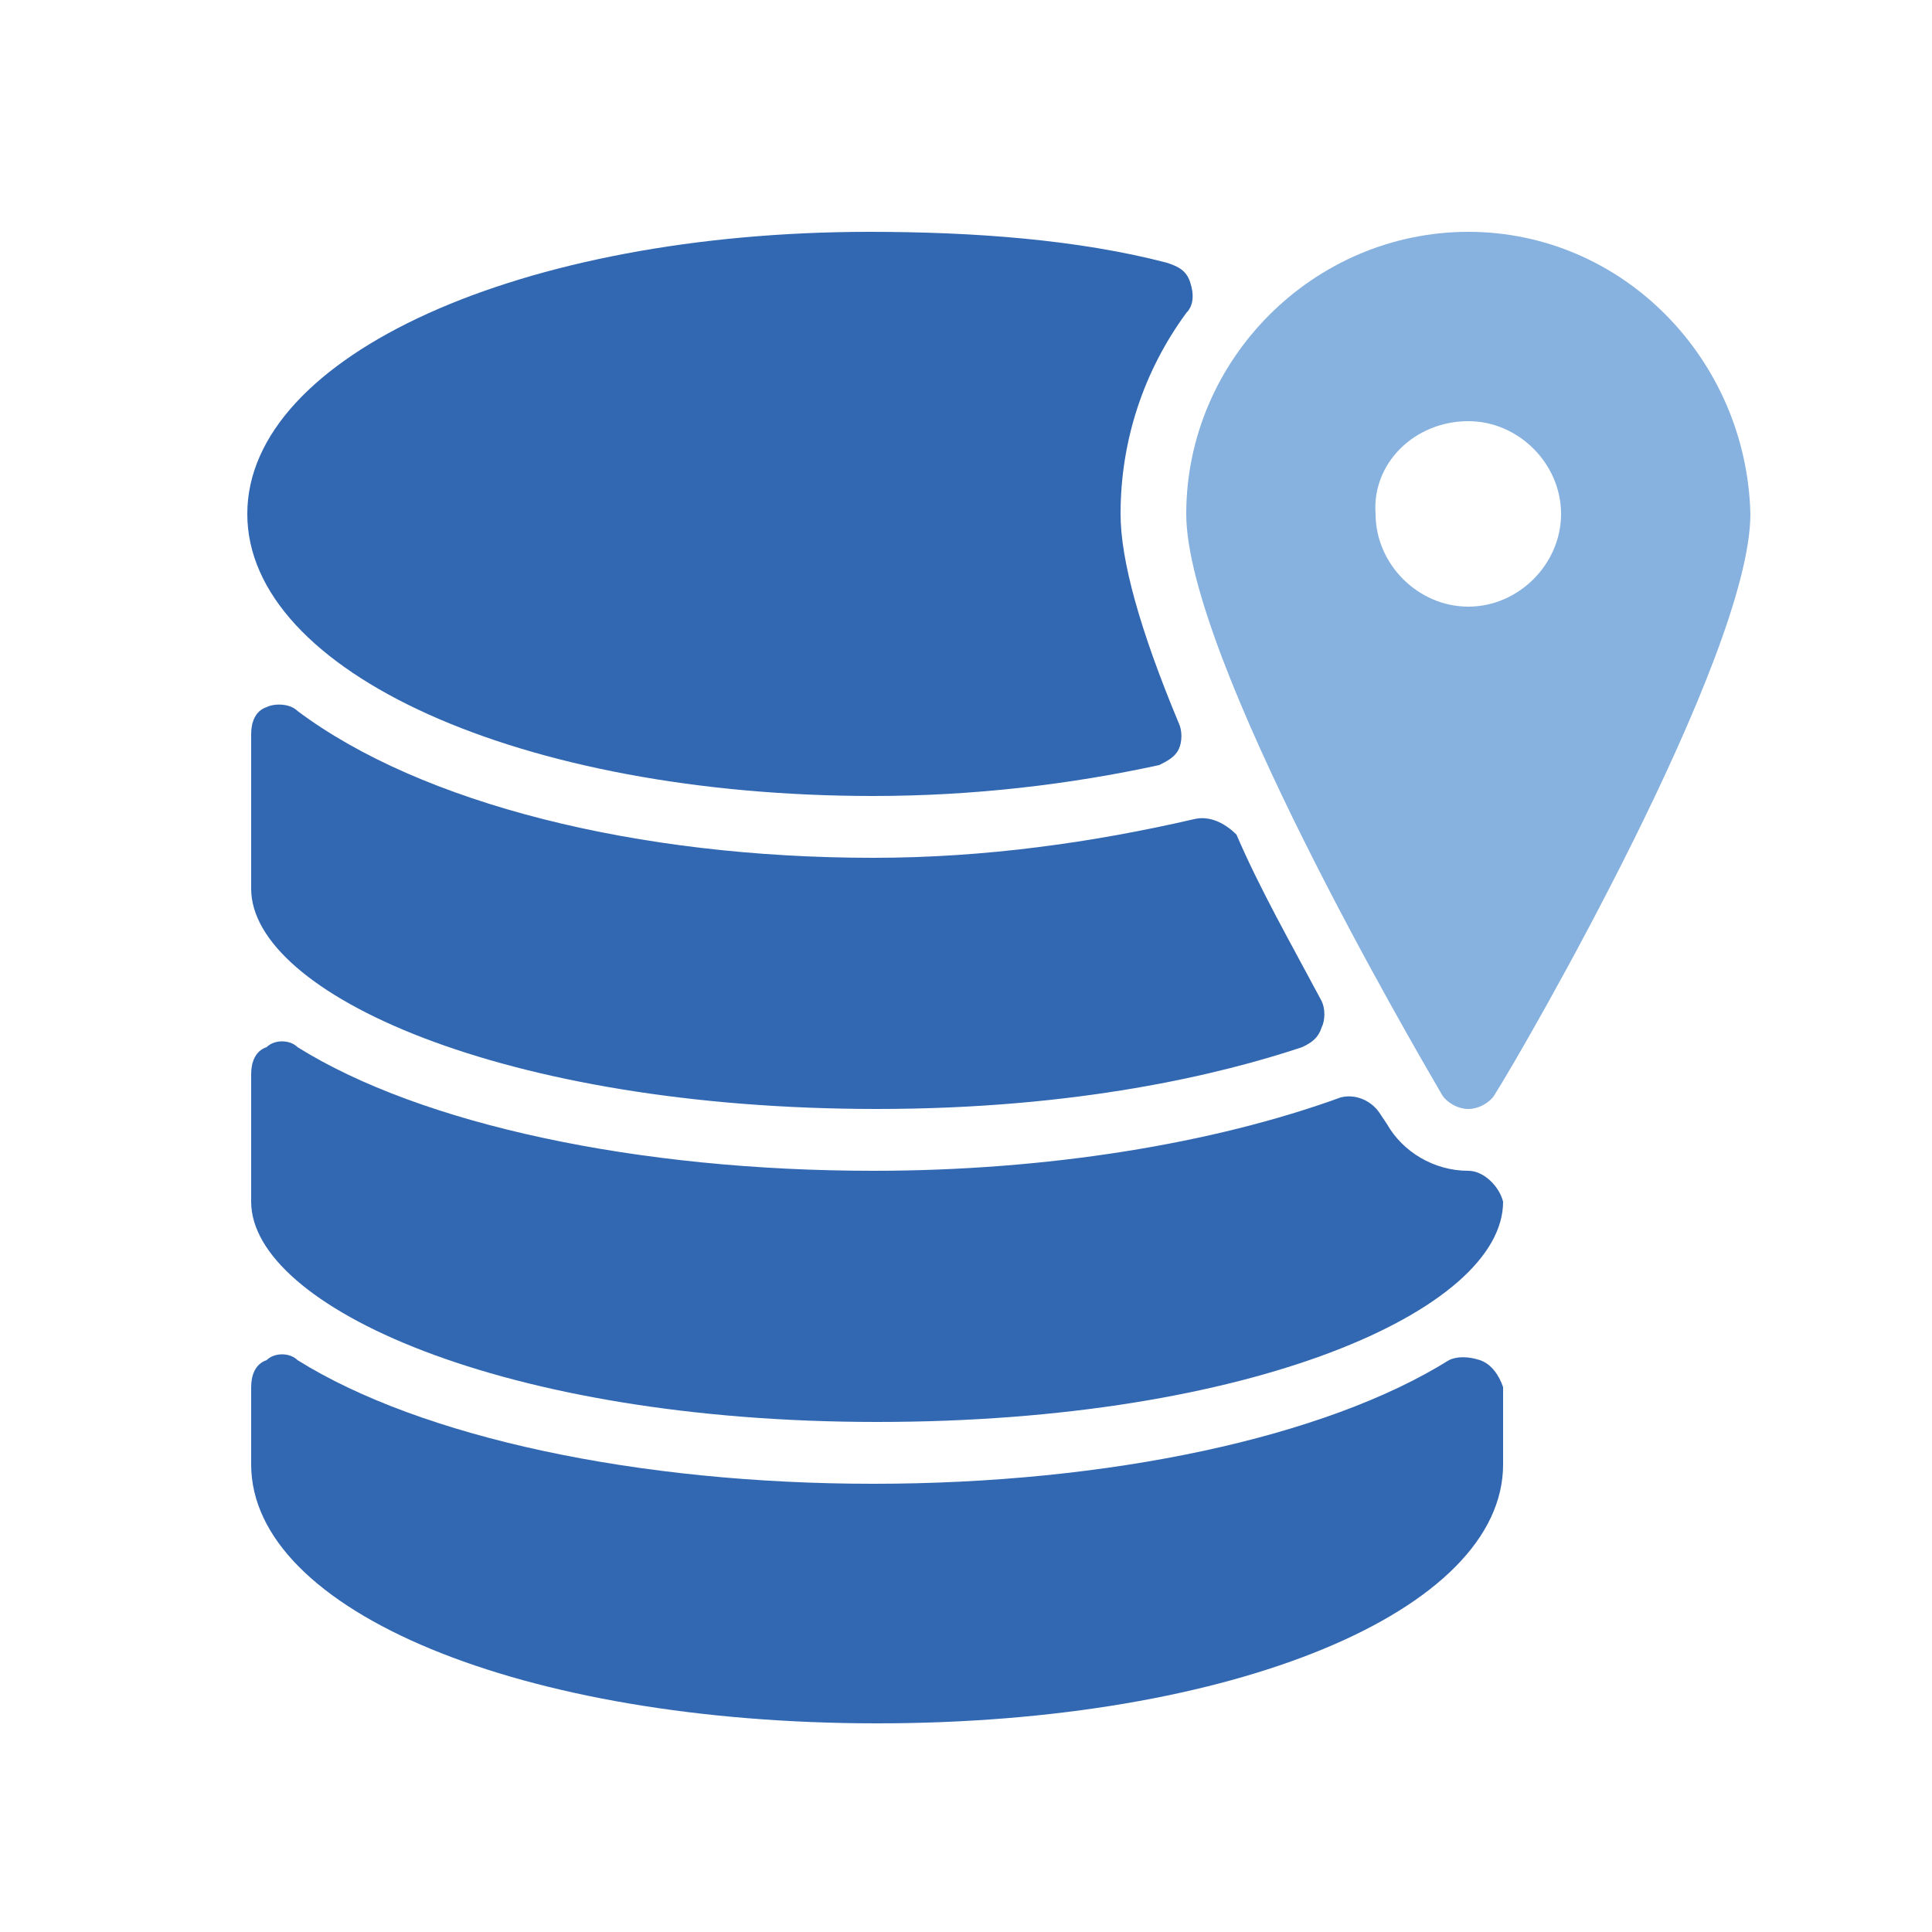
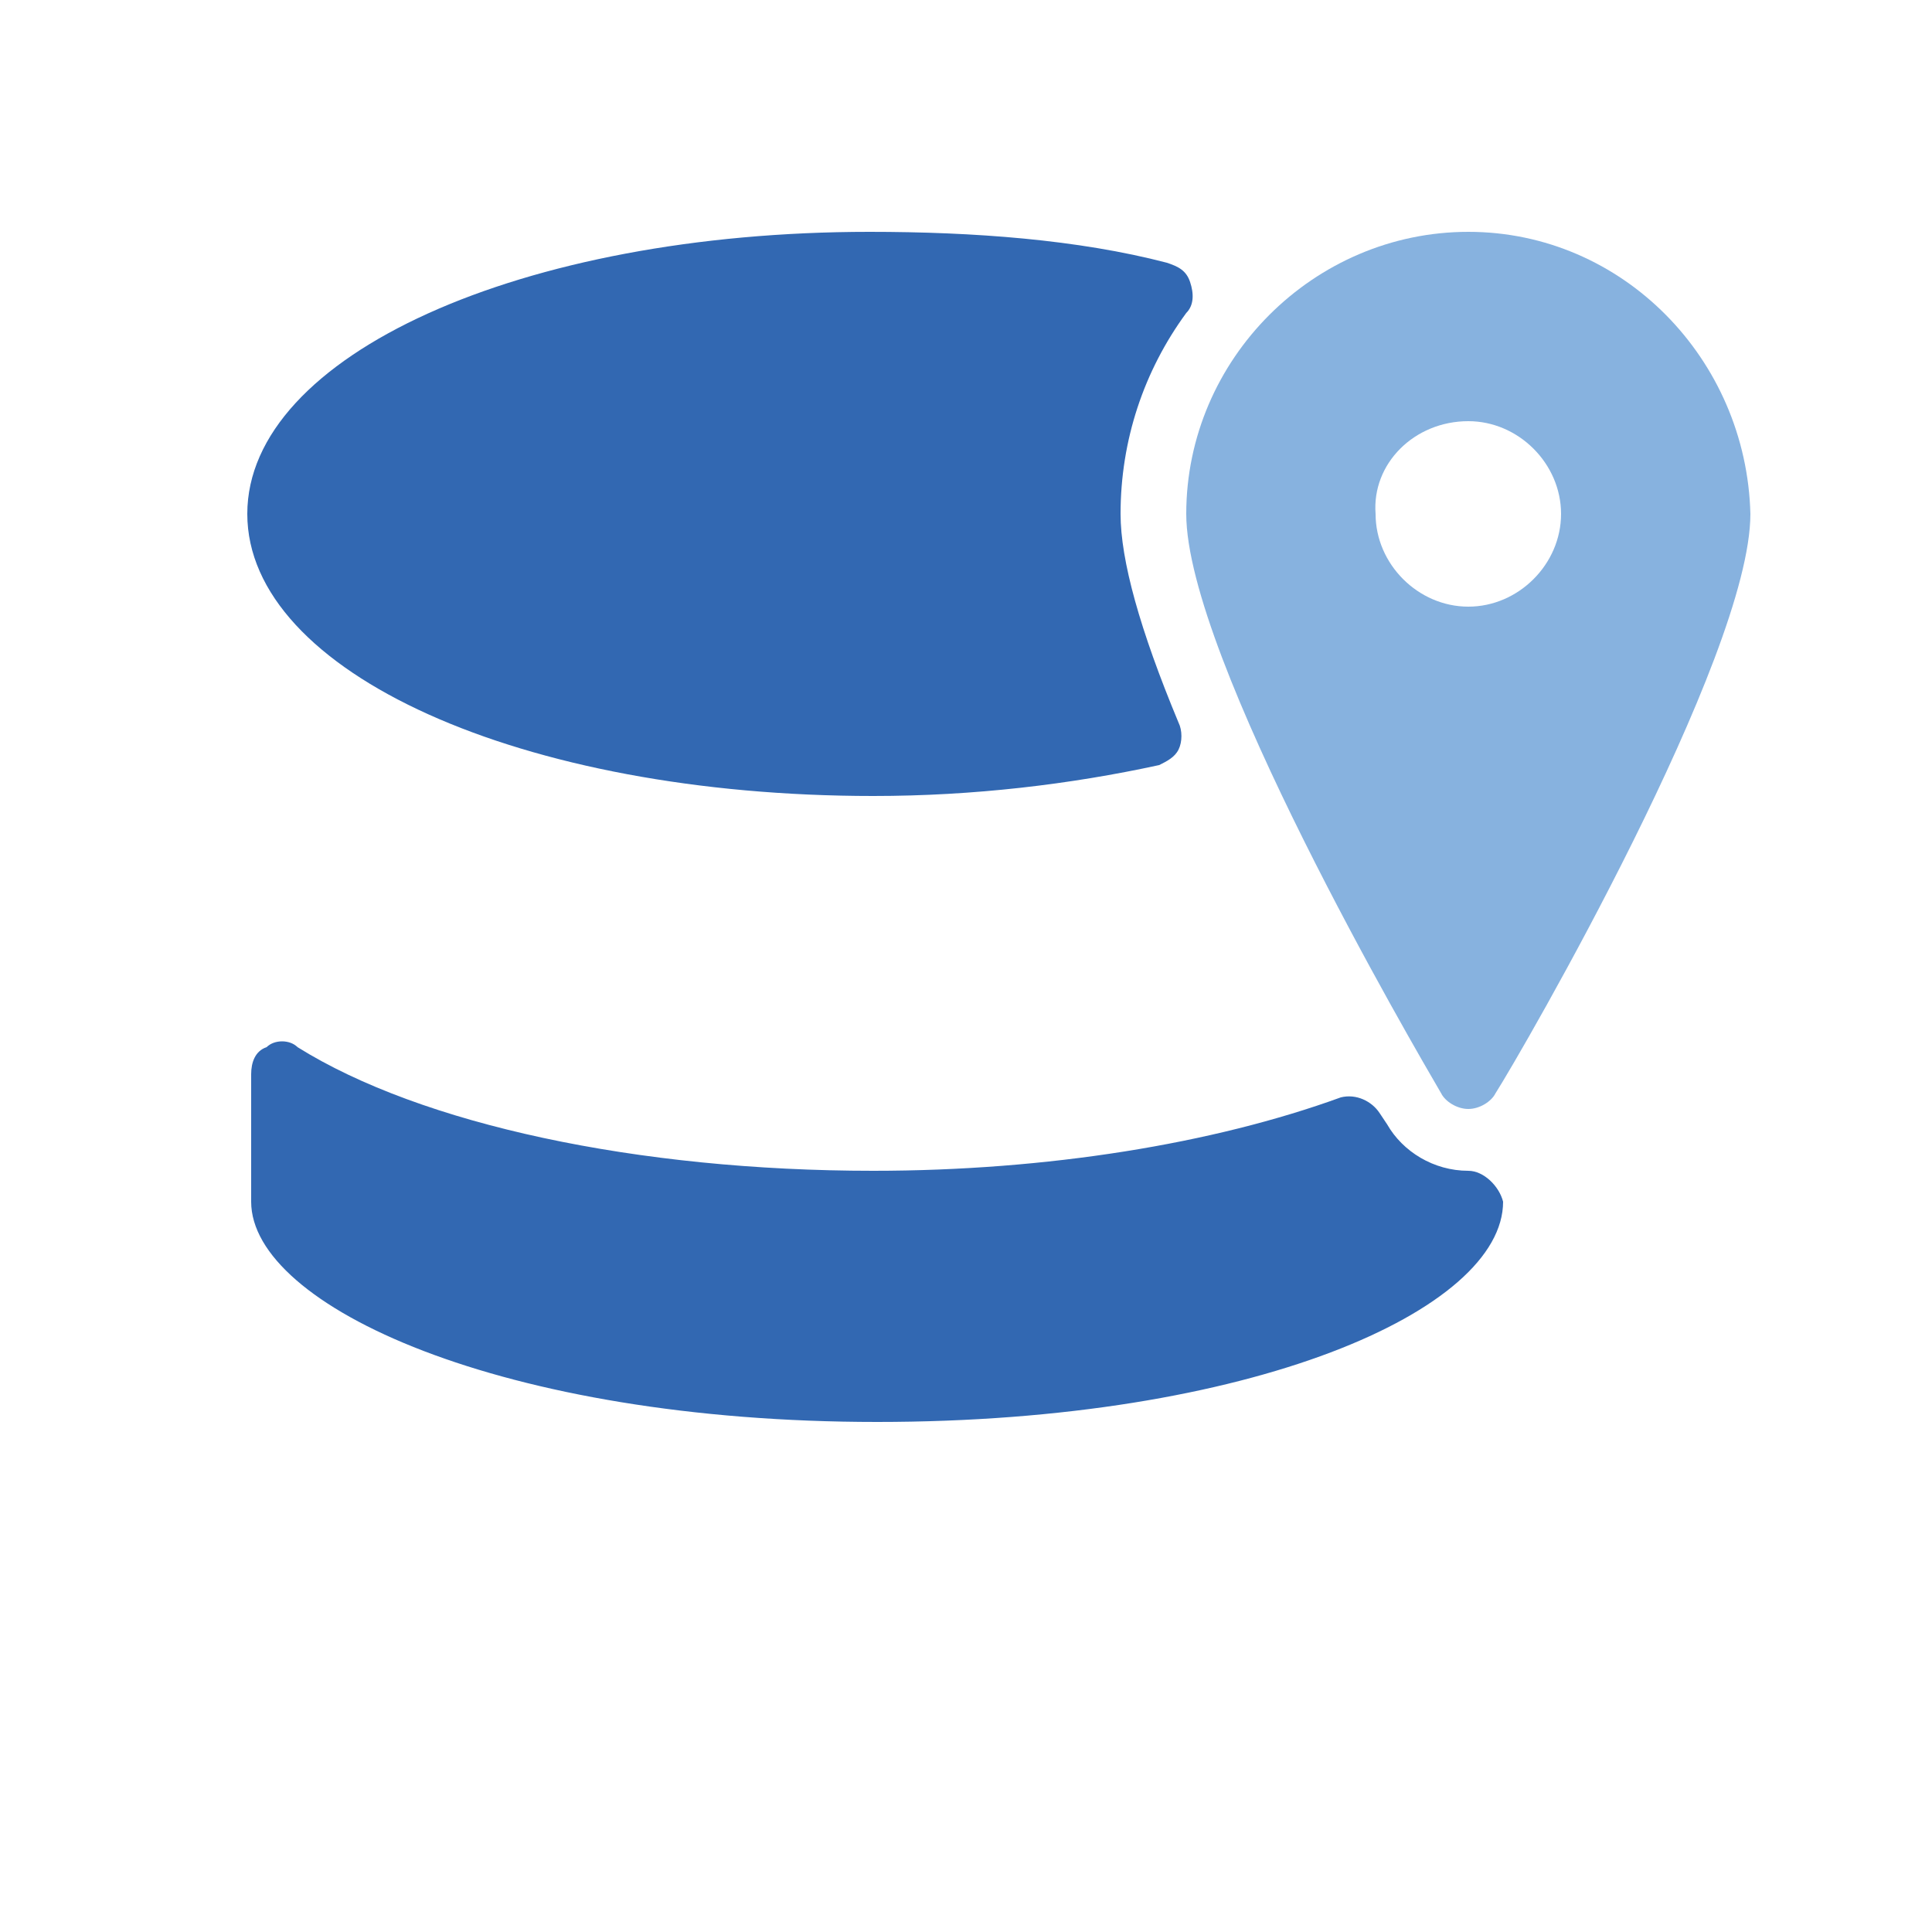
<svg xmlns="http://www.w3.org/2000/svg" version="1.1" id="Layer_1" x="0px" y="0px" viewBox="0 0 50 50" style="enable-background:new 0 0 50 50;" xml:space="preserve">
  <style type="text/css">
	.st0{fill:#3268B2;}
	.st1{fill:#87B2DF;}
</style>
  <g>
    <g>
      <g>
-         <path class="st0" d="M30.9,21.2c-2.6,0.6-5.4,1-8.3,1c-6.1,0-11.7-1.4-14.9-3.8c-0.2-0.2-0.6-0.2-0.8-0.1     c-0.3,0.1-0.4,0.4-0.4,0.7v4c0,2.7,6.5,5.7,16.2,5.7c5.2,0,8.9-0.9,11-1.6c0.2-0.1,0.4-0.2,0.5-0.5c0.1-0.2,0.1-0.5,0-0.7     c-0.8-1.5-1.6-2.9-2.2-4.3C31.7,21.3,31.3,21.1,30.9,21.2z" />
        <path class="st1" d="M37.3,28.3c0.1,0.2,0.4,0.4,0.7,0.4s0.6-0.2,0.7-0.4c0.7-1.1,6.6-11.3,6.6-15C45.2,9.3,42,6,38,6     s-7.3,3.3-7.3,7.3C30.7,17,36.6,27.1,37.3,28.3z M38,10.9c1.3,0,2.4,1.1,2.4,2.4s-1.1,2.4-2.4,2.4c-1.3,0-2.4-1.1-2.4-2.4     C35.5,12,36.6,10.9,38,10.9z" />
        <path class="st0" d="M22.6,20.6c2.6,0,5.1-0.3,7.4-0.8c0.2-0.1,0.4-0.2,0.5-0.4c0.1-0.2,0.1-0.5,0-0.7c-1-2.4-1.5-4.2-1.5-5.4     c0-1.9,0.6-3.7,1.7-5.2c0.2-0.2,0.2-0.5,0.1-0.8c-0.1-0.3-0.3-0.4-0.6-0.5c-2.3-0.6-5-0.8-7.7-0.8C13.5,6,6.4,9.2,6.4,13.3     S13.5,20.6,22.6,20.6z" />
        <path class="st0" d="M38,30.3c-0.9,0-1.7-0.5-2.1-1.2l-0.2-0.3c-0.2-0.3-0.6-0.5-1-0.4c-3.3,1.2-7.6,1.9-12.1,1.9     c-6.1,0-11.7-1.2-14.9-3.2c-0.2-0.2-0.6-0.2-0.8,0c-0.3,0.1-0.4,0.4-0.4,0.7v3.3c0,2.7,6.5,5.7,16.2,5.7s16.2-2.9,16.2-5.7     C38.8,30.7,38.4,30.3,38,30.3z" />
-         <path class="st0" d="M38.3,35.2c-0.3-0.1-0.6-0.1-0.8,0c-3.2,2-8.8,3.2-14.9,3.2s-11.7-1.2-14.9-3.2c-0.2-0.2-0.6-0.2-0.8,0     c-0.3,0.1-0.4,0.4-0.4,0.7v2c0,3.8,7,6.7,16.2,6.7s16.2-2.9,16.2-6.7v-2C38.8,35.6,38.6,35.3,38.3,35.2z" />
      </g>
    </g>
  </g>
</svg>